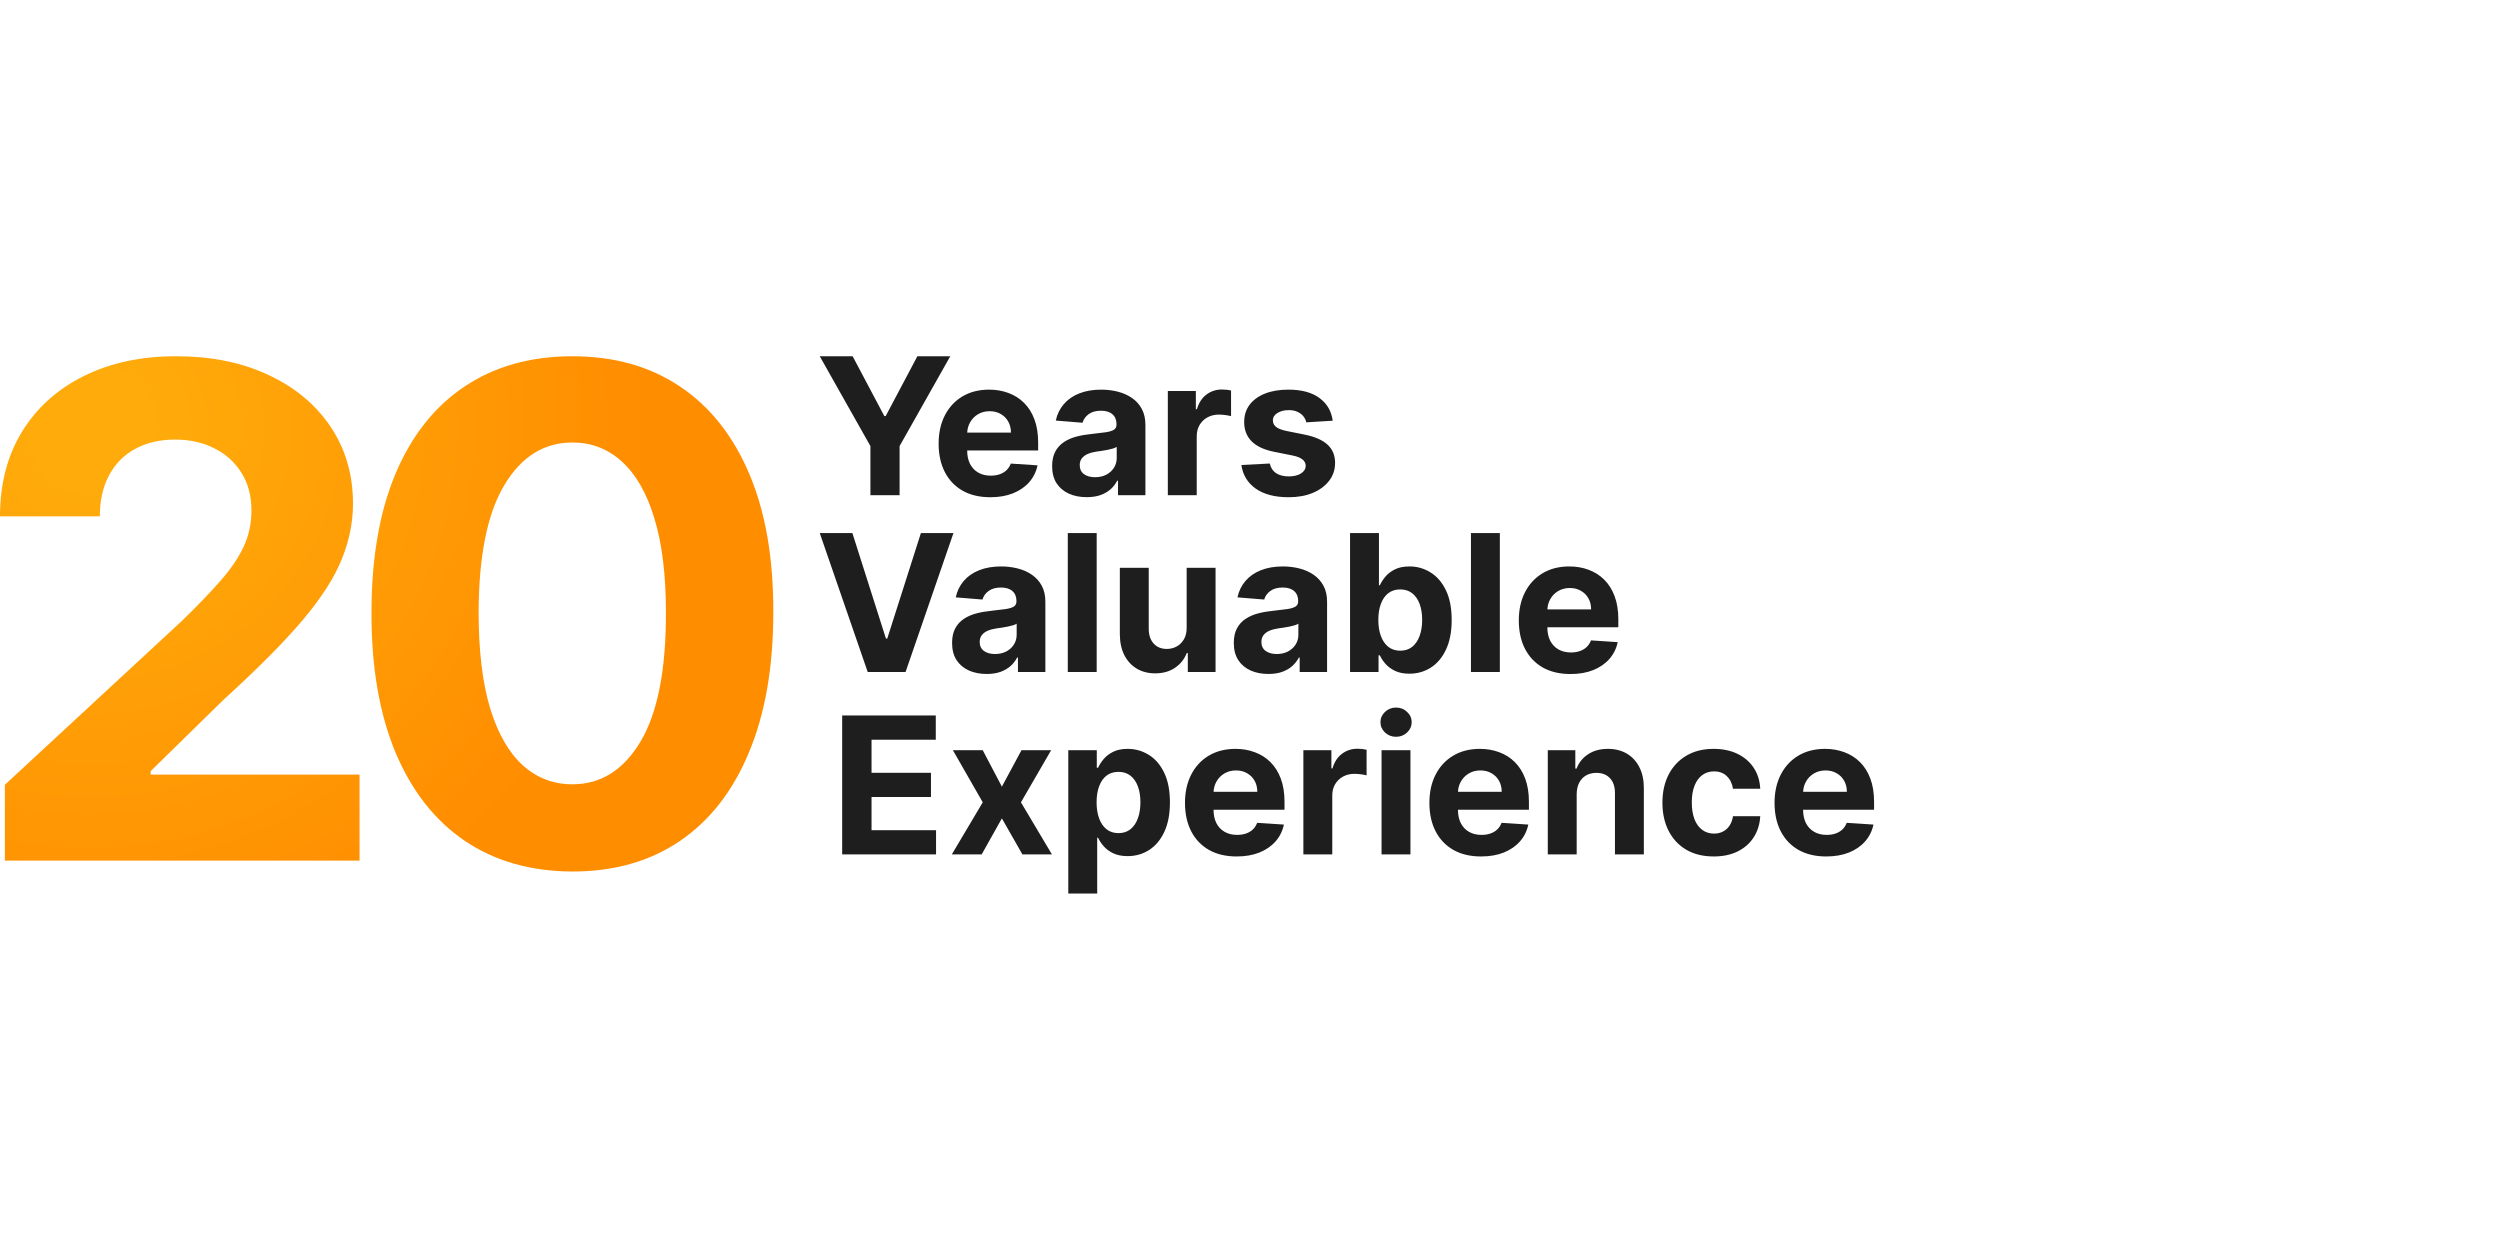
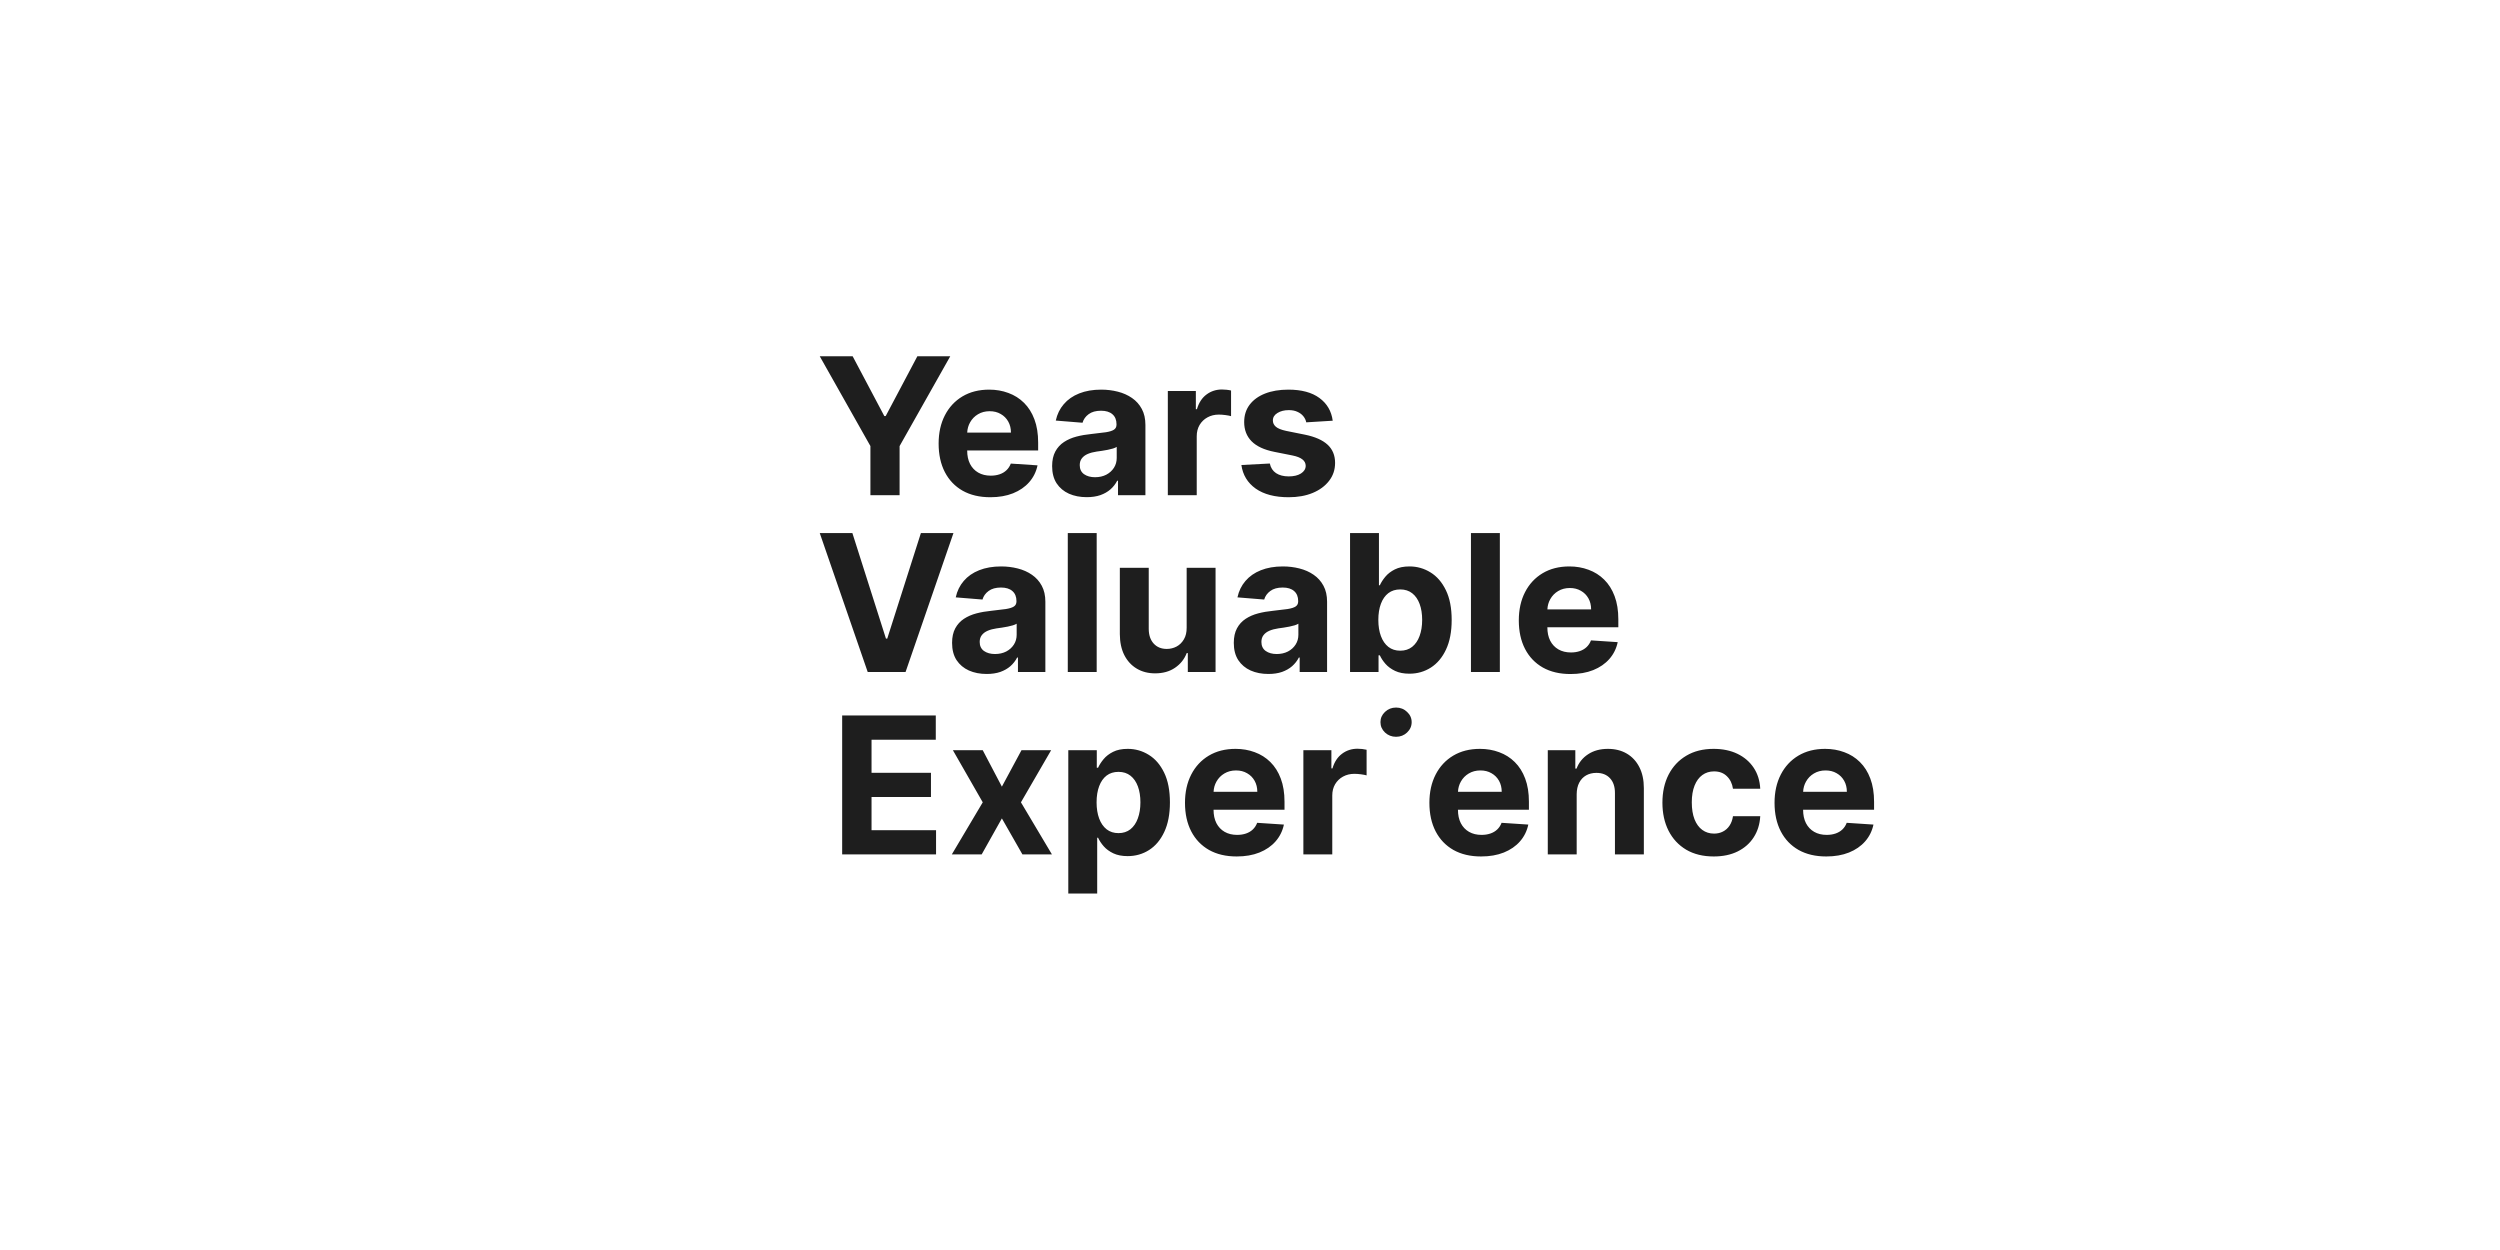
<svg xmlns="http://www.w3.org/2000/svg" width="800" height="400" viewBox="0 0 800 400" fill="none">
  <rect width="800" height="400" fill="white" />
-   <path fill-rule="evenodd" clip-rule="evenodd" d="M1.555 251.133V275.388H115.055V247.868H48.199V246.779L71.443 224.002C82.378 214.051 90.852 205.526 96.864 198.425C102.876 191.273 107.048 184.769 109.38 178.913C111.764 173.056 112.956 167.122 112.956 161.11C112.956 151.937 110.598 143.8 105.881 136.7C101.165 129.6 94.557 124.054 86.058 120.064C77.61 116.021 67.685 114 56.283 114C45.193 114 35.398 116.099 26.898 120.297C18.398 124.495 11.79 130.429 7.074 138.099C2.358 145.77 0 154.813 0 165.23H31.951C31.951 160.151 32.936 155.772 34.905 152.092C36.874 148.413 39.673 145.588 43.301 143.619C46.929 141.649 51.179 140.665 56.05 140.665C60.715 140.665 64.887 141.598 68.566 143.463C72.246 145.277 75.148 147.895 77.273 151.315C79.398 154.684 80.461 158.7 80.461 163.365C80.461 167.563 79.605 171.476 77.895 175.103C76.185 178.679 73.671 182.333 70.354 186.065C67.089 189.796 63.047 193.994 58.227 198.659L1.555 251.133ZM148.651 269.013C158.291 275.543 169.797 278.834 183.168 278.886C196.539 278.886 208.019 275.621 217.607 269.091C227.194 262.561 234.554 253.102 239.685 240.716C244.867 228.329 247.459 213.403 247.459 195.938C247.51 178.576 244.945 163.805 239.762 151.626C234.58 139.395 227.169 130.066 217.529 123.64C207.941 117.213 196.487 114 183.168 114C169.848 114 158.369 117.213 148.729 123.64C139.141 130.014 131.756 139.317 126.573 151.548C121.443 163.779 118.877 178.576 118.877 195.938C118.825 213.351 121.365 228.251 126.496 240.638C131.678 253.024 139.064 262.483 148.651 269.013ZM205.013 237.217C199.571 246.391 192.289 250.977 183.168 250.977C177.104 250.977 171.818 248.956 167.309 244.914C162.8 240.819 159.302 234.704 156.814 226.567C154.378 218.379 153.16 208.169 153.16 195.938C153.212 177.85 155.959 164.272 161.401 155.202C166.843 146.132 174.098 141.598 183.168 141.598C189.232 141.598 194.492 143.619 198.949 147.661C203.458 151.704 206.93 157.742 209.366 165.775C211.854 173.808 213.098 183.862 213.098 195.938C213.149 214.284 210.454 228.044 205.013 237.217Z" fill="url(#paint0_radial_827_1959)" />
-   <path fill-rule="evenodd" clip-rule="evenodd" d="M272.846 114H262.316L278.534 142.744V158.462H287.869V142.744L304.086 114H293.557L283.418 133.148H282.984L272.846 114ZM373.705 158.462V125.115H382.671V130.934H383.019C383.627 128.864 384.647 127.301 386.08 126.244C387.513 125.173 389.163 124.638 391.03 124.638C391.493 124.638 391.992 124.667 392.528 124.725C393.063 124.783 393.534 124.862 393.939 124.963V133.17C393.505 133.039 392.904 132.924 392.137 132.822C391.37 132.721 390.668 132.67 390.031 132.67C388.671 132.67 387.455 132.967 386.384 133.561C385.327 134.139 384.488 134.95 383.865 135.992C383.258 137.034 382.954 138.235 382.954 139.596V158.462H373.705ZM426.467 134.626L418 135.147C417.855 134.423 417.544 133.772 417.067 133.193C416.589 132.599 415.959 132.129 415.178 131.782C414.411 131.42 413.492 131.239 412.421 131.239C410.988 131.239 409.779 131.543 408.795 132.151C407.811 132.744 407.319 133.54 407.319 134.539C407.319 135.335 407.637 136.008 408.274 136.558C408.911 137.108 410.004 137.549 411.552 137.882L417.588 139.098C420.83 139.764 423.247 140.835 424.839 142.311C426.431 143.787 427.227 145.727 427.227 148.129C427.227 150.315 426.583 152.232 425.295 153.882C424.021 155.532 422.27 156.82 420.041 157.747C417.826 158.658 415.272 159.114 412.377 159.114C407.963 159.114 404.446 158.195 401.826 156.357C399.221 154.505 397.694 151.986 397.245 148.802L406.342 148.324C406.617 149.67 407.283 150.698 408.339 151.407C409.396 152.102 410.749 152.449 412.399 152.449C414.02 152.449 415.323 152.138 416.307 151.516C417.305 150.879 417.812 150.061 417.826 149.063C417.812 148.223 417.457 147.536 416.763 147C416.068 146.45 414.997 146.03 413.55 145.741L407.775 144.59C404.518 143.939 402.094 142.81 400.502 141.204C398.924 139.597 398.136 137.549 398.136 135.06C398.136 132.918 398.715 131.072 399.872 129.524C401.045 127.975 402.687 126.781 404.801 125.942C406.928 125.102 409.417 124.682 412.269 124.682C416.48 124.682 419.795 125.573 422.212 127.353C424.643 129.133 426.062 131.557 426.467 134.626ZM342.065 157.985C343.729 158.723 345.625 159.093 347.753 159.093C349.403 159.093 350.857 158.875 352.117 158.441C353.376 157.993 354.454 157.377 355.351 156.596C356.249 155.8 356.965 154.881 357.501 153.839H357.761V158.463H366.532V135.972C366.532 133.989 366.148 132.288 365.381 130.87C364.614 129.437 363.565 128.265 362.233 127.353C360.916 126.441 359.404 125.768 357.696 125.334C356.003 124.9 354.23 124.682 352.377 124.682C349.714 124.682 347.369 125.088 345.343 125.898C343.331 126.694 341.689 127.838 340.415 129.328C339.141 130.805 338.287 132.556 337.853 134.582L346.407 135.277C346.725 134.177 347.377 133.265 348.361 132.541C349.345 131.803 350.669 131.434 352.334 131.434C353.911 131.434 355.127 131.811 355.981 132.563C356.849 133.316 357.283 134.38 357.283 135.754V135.885C357.283 136.594 357.016 137.129 356.48 137.491C355.945 137.853 355.084 138.128 353.897 138.316C352.71 138.49 351.147 138.678 349.207 138.881C347.558 139.04 345.98 139.315 344.475 139.706C342.984 140.096 341.652 140.675 340.48 141.442C339.308 142.21 338.381 143.223 337.701 144.482C337.021 145.741 336.681 147.297 336.681 149.149C336.681 151.349 337.159 153.187 338.114 154.664C339.083 156.125 340.401 157.233 342.065 157.985ZM354.005 151.907C352.963 152.442 351.762 152.71 350.401 152.71C348.983 152.71 347.811 152.384 346.884 151.733C345.973 151.067 345.517 150.105 345.517 148.845C345.517 147.977 345.741 147.253 346.19 146.675C346.638 146.081 347.268 145.611 348.079 145.263C348.889 144.916 349.837 144.663 350.923 144.504C351.429 144.431 351.994 144.352 352.616 144.265C353.238 144.163 353.861 144.055 354.483 143.939C355.105 143.809 355.662 143.671 356.155 143.527C356.661 143.367 357.059 143.194 357.349 143.006V146.544C357.349 147.717 357.052 148.766 356.459 149.692C355.865 150.618 355.047 151.357 354.005 151.907ZM316.902 159.114C313.472 159.114 310.52 158.42 308.045 157.03C305.584 155.626 303.688 153.643 302.357 151.082C301.025 148.505 300.36 145.459 300.36 141.942C300.36 138.512 301.025 135.501 302.357 132.91C303.688 130.32 305.563 128.301 307.98 126.853C310.411 125.406 313.262 124.682 316.533 124.682C318.733 124.682 320.781 125.037 322.677 125.746C324.588 126.441 326.252 127.49 327.671 128.894C329.103 130.298 330.218 132.064 331.014 134.191C331.81 136.304 332.208 138.779 332.208 141.616V144.156H309.499V144.178C309.499 145.828 309.803 147.253 310.411 148.455C311.034 149.656 311.909 150.582 313.038 151.234C314.167 151.885 315.506 152.211 317.054 152.211C318.082 152.211 319.023 152.066 319.877 151.776C320.731 151.487 321.461 151.053 322.069 150.474C322.677 149.895 323.14 149.186 323.459 148.346L332.012 148.911C331.578 150.966 330.688 152.76 329.342 154.295C328.011 155.814 326.288 157.001 324.175 157.855C322.077 158.694 319.652 159.114 316.902 159.114ZM309.508 138.425H323.502C323.502 137.093 323.213 135.914 322.634 134.886C322.055 133.858 321.252 133.055 320.224 132.476C319.211 131.883 318.031 131.586 316.685 131.586C315.281 131.586 314.037 131.912 312.951 132.563C311.88 133.2 311.041 134.061 310.433 135.147C309.872 136.135 309.564 137.227 309.508 138.425ZM502.559 215.69C499.129 215.69 496.177 214.996 493.702 213.606C491.241 212.202 489.345 210.219 488.014 207.658C486.682 205.081 486.017 202.035 486.017 198.518C486.017 195.088 486.682 192.077 488.014 189.487C489.345 186.896 491.22 184.877 493.637 183.43C496.068 181.982 498.919 181.259 502.19 181.259C504.39 181.259 506.438 181.613 508.334 182.322C510.245 183.017 511.909 184.066 513.327 185.47C514.76 186.874 515.875 188.64 516.671 190.767C517.467 192.881 517.865 195.355 517.865 198.192V200.732H495.156V200.754C495.156 202.404 495.46 203.83 496.068 205.031C496.69 206.232 497.566 207.158 498.695 207.81C499.824 208.461 501.163 208.787 502.711 208.787C503.739 208.787 504.68 208.642 505.534 208.352C506.388 208.063 507.118 207.629 507.726 207.05C508.334 206.471 508.797 205.762 509.116 204.922L517.669 205.487C517.235 207.542 516.345 209.337 514.999 210.871C513.668 212.39 511.945 213.577 509.832 214.431C507.734 215.271 505.309 215.69 502.559 215.69ZM496.09 191.723C495.529 192.711 495.221 193.803 495.165 195.001H509.159C509.159 193.669 508.87 192.49 508.291 191.462C507.712 190.435 506.909 189.631 505.881 189.052C504.868 188.459 503.688 188.162 502.342 188.162C500.938 188.162 499.694 188.488 498.608 189.139C497.537 189.776 496.698 190.637 496.09 191.723ZM479.953 215.039V170.577H470.705V215.039H479.953ZM432.015 215.039V170.577H441.263V187.294H441.545C441.951 186.396 442.537 185.485 443.304 184.558C444.085 183.617 445.099 182.836 446.343 182.214C447.602 181.577 449.165 181.258 451.033 181.258C453.464 181.258 455.707 181.895 457.763 183.169C459.818 184.428 461.46 186.331 462.691 188.879C463.921 191.411 464.536 194.588 464.536 198.409C464.536 202.129 463.935 205.269 462.734 207.831C461.547 210.378 459.926 212.311 457.871 213.628C455.83 214.93 453.544 215.582 451.011 215.582C449.216 215.582 447.689 215.285 446.43 214.691C445.185 214.098 444.165 213.353 443.369 212.455C442.573 211.543 441.965 210.624 441.545 209.698H441.133V215.039H432.015ZM441.068 198.366C441.068 200.348 441.343 202.078 441.893 203.554C442.443 205.031 443.239 206.181 444.281 207.006C445.323 207.817 446.589 208.222 448.08 208.222C449.585 208.222 450.859 207.809 451.901 206.984C452.943 206.145 453.732 204.987 454.267 203.511C454.817 202.02 455.092 200.305 455.092 198.366C455.092 196.441 454.825 194.747 454.289 193.286C453.753 191.824 452.965 190.68 451.923 189.855C450.881 189.03 449.6 188.618 448.08 188.618C446.575 188.618 445.301 189.016 444.259 189.812C443.231 190.608 442.443 191.737 441.893 193.199C441.343 194.661 441.068 196.383 441.068 198.366ZM400.198 214.561C401.862 215.3 403.758 215.669 405.886 215.669C407.536 215.669 408.99 215.451 410.249 215.017C411.509 214.569 412.587 213.953 413.484 213.172C414.382 212.376 415.098 211.457 415.633 210.415H415.894V215.039H424.665V192.548C424.665 190.565 424.281 188.864 423.514 187.446C422.747 186.013 421.698 184.841 420.366 183.929C419.049 183.017 417.537 182.344 415.829 181.91C414.136 181.476 412.363 181.259 410.51 181.259C407.847 181.259 405.502 181.664 403.476 182.474C401.464 183.27 399.822 184.414 398.548 185.904C397.274 187.381 396.42 189.132 395.986 191.158L404.54 191.853C404.858 190.753 405.509 189.841 406.494 189.118C407.478 188.379 408.802 188.01 410.467 188.01C412.044 188.01 413.26 188.387 414.114 189.139C414.982 189.892 415.416 190.956 415.416 192.331V192.461C415.416 193.17 415.149 193.705 414.613 194.067C414.078 194.429 413.216 194.704 412.03 194.892C410.843 195.066 409.28 195.254 407.34 195.457C405.69 195.616 404.113 195.891 402.608 196.282C401.117 196.673 399.785 197.251 398.613 198.019C397.441 198.786 396.514 199.799 395.834 201.058C395.154 202.317 394.814 203.873 394.814 205.725C394.814 207.925 395.291 209.764 396.247 211.24C397.216 212.702 398.533 213.809 400.198 214.561ZM412.138 208.483C411.096 209.018 409.895 209.286 408.534 209.286C407.116 209.286 405.944 208.96 405.017 208.309C404.106 207.643 403.65 206.681 403.65 205.422C403.65 204.553 403.874 203.83 404.323 203.251C404.771 202.657 405.401 202.187 406.211 201.839C407.022 201.492 407.97 201.239 409.055 201.08C409.562 201.007 410.126 200.928 410.749 200.841C411.371 200.739 411.993 200.631 412.616 200.515C413.238 200.385 413.795 200.247 414.287 200.103C414.794 199.943 415.192 199.77 415.482 199.582V203.12C415.482 204.293 415.185 205.342 414.591 206.268C413.998 207.195 413.18 207.933 412.138 208.483ZM379.731 200.841V181.693H388.979V215.039H380.1V208.982H379.753C379 210.936 377.748 212.506 375.997 213.693C374.26 214.88 372.14 215.473 369.636 215.473C367.407 215.473 365.446 214.966 363.752 213.953C362.059 212.94 360.735 211.5 359.78 209.633C358.839 207.766 358.361 205.53 358.347 202.925V181.693H367.595V201.275C367.61 203.243 368.138 204.799 369.18 205.942C370.222 207.086 371.619 207.657 373.37 207.657C374.484 207.657 375.526 207.404 376.496 206.898C377.466 206.377 378.247 205.609 378.841 204.596C379.449 203.583 379.745 202.331 379.731 200.841ZM350.939 215.039V170.577H341.691V215.039H350.939ZM315.737 215.669C313.61 215.669 311.714 215.3 310.049 214.561C308.385 213.809 307.068 212.702 306.098 211.24C305.143 209.764 304.665 207.925 304.665 205.725C304.665 203.873 305.005 202.317 305.686 201.058C306.366 199.799 307.292 198.786 308.464 198.019C309.637 197.251 310.968 196.673 312.459 196.282C313.964 195.891 315.542 195.616 317.192 195.457C319.131 195.254 320.694 195.066 321.881 194.892C323.068 194.704 323.929 194.429 324.465 194.067C325 193.705 325.268 193.17 325.268 192.461V192.331C325.268 190.956 324.834 189.892 323.965 189.139C323.111 188.387 321.896 188.01 320.318 188.01C318.654 188.01 317.329 188.379 316.345 189.118C315.361 189.841 314.71 190.753 314.391 191.853L305.838 191.158C306.272 189.132 307.126 187.381 308.399 185.904C309.673 184.414 311.316 183.27 313.327 182.474C315.354 181.664 317.698 181.259 320.361 181.259C322.214 181.259 323.987 181.476 325.68 181.91C327.388 182.344 328.901 183.017 330.218 183.929C331.549 184.841 332.598 186.013 333.366 187.446C334.133 188.864 334.516 190.565 334.516 192.548V215.039H325.745V210.415H325.485C324.949 211.457 324.233 212.376 323.336 213.172C322.438 213.953 321.36 214.569 320.101 215.017C318.842 215.451 317.387 215.669 315.737 215.669ZM318.386 209.286C319.746 209.286 320.948 209.018 321.99 208.483C323.032 207.933 323.849 207.195 324.443 206.268C325.036 205.342 325.333 204.293 325.333 203.12V199.582C325.043 199.77 324.645 199.943 324.139 200.103C323.647 200.247 323.09 200.385 322.467 200.515C321.845 200.631 321.223 200.739 320.6 200.841C319.978 200.928 319.413 201.007 318.907 201.08C317.821 201.239 316.873 201.492 316.063 201.839C315.252 202.187 314.623 202.657 314.174 203.251C313.725 203.83 313.501 204.553 313.501 205.422C313.501 206.681 313.957 207.643 314.869 208.309C315.795 208.96 316.967 209.286 318.386 209.286ZM283.506 204.357L272.76 170.577H262.317L277.666 215.039H289.78L305.107 170.577H294.687L283.918 204.357H283.506ZM584.397 274.068C580.966 274.068 578.014 273.373 575.539 271.984C573.079 270.58 571.183 268.597 569.851 266.035C568.519 263.459 567.854 260.412 567.854 256.895C567.854 253.465 568.519 250.455 569.851 247.864C571.183 245.273 573.057 243.254 575.474 241.807C577.905 240.36 580.757 239.636 584.027 239.636C586.227 239.636 588.275 239.991 590.171 240.7C592.082 241.395 593.746 242.444 595.165 243.848C596.597 245.252 597.712 247.017 598.508 249.145C599.304 251.258 599.702 253.733 599.702 256.57V259.11H576.994V259.131C576.994 260.781 577.297 262.207 577.905 263.408C578.528 264.61 579.403 265.536 580.532 266.187C581.661 266.838 583 267.164 584.549 267.164C585.576 267.164 586.517 267.019 587.371 266.73C588.225 266.44 588.956 266.006 589.564 265.427C590.171 264.848 590.634 264.139 590.953 263.3L599.507 263.864C599.072 265.919 598.182 267.714 596.836 269.248C595.505 270.768 593.782 271.955 591.669 272.809C589.571 273.648 587.146 274.068 584.397 274.068ZM577.927 250.1C577.366 251.088 577.058 252.181 577.002 253.378H590.996C590.996 252.047 590.707 250.867 590.128 249.84C589.549 248.812 588.746 248.009 587.718 247.43C586.705 246.836 585.525 246.54 584.179 246.54C582.776 246.54 581.531 246.865 580.445 247.517C579.374 248.154 578.535 249.015 577.927 250.1ZM539.572 271.897C542.033 273.344 544.971 274.068 548.386 274.068C551.353 274.068 553.922 273.525 556.093 272.44C558.264 271.354 559.965 269.849 561.195 267.924C562.44 265.985 563.135 263.741 563.279 261.194H554.552C554.378 262.366 554.009 263.372 553.445 264.212C552.895 265.037 552.193 265.666 551.339 266.1C550.5 266.535 549.552 266.752 548.495 266.752C547.062 266.752 545.81 266.361 544.739 265.579C543.668 264.798 542.836 263.662 542.243 262.171C541.664 260.68 541.374 258.871 541.374 256.743C541.374 254.645 541.671 252.857 542.264 251.381C542.858 249.905 543.683 248.783 544.739 248.016C545.81 247.235 547.062 246.844 548.495 246.844C550.188 246.844 551.556 247.358 552.598 248.385C553.655 249.398 554.306 250.737 554.552 252.401H563.279C563.149 249.825 562.447 247.582 561.173 245.671C559.9 243.761 558.17 242.277 555.985 241.221C553.799 240.164 551.252 239.636 548.343 239.636C544.971 239.636 542.062 240.367 539.616 241.829C537.17 243.276 535.281 245.295 533.949 247.886C532.632 250.462 531.974 253.458 531.974 256.874C531.974 260.246 532.625 263.227 533.928 265.818C535.245 268.409 537.126 270.435 539.572 271.897ZM504.538 254.138V273.417H495.29V240.07H504.104V245.954H504.495C505.233 244.014 506.47 242.48 508.207 241.351C509.944 240.208 512.05 239.636 514.525 239.636C516.84 239.636 518.859 240.143 520.582 241.156C522.304 242.169 523.643 243.616 524.598 245.498C525.553 247.365 526.031 249.594 526.031 252.184V273.417H516.783V253.834C516.797 251.794 516.276 250.202 515.219 249.058C514.163 247.9 512.708 247.321 510.856 247.321C509.611 247.321 508.511 247.589 507.556 248.125C506.615 248.66 505.877 249.442 505.341 250.469C504.82 251.482 504.553 252.705 504.538 254.138ZM465.091 271.984C467.566 273.373 470.519 274.068 473.949 274.068C476.699 274.068 479.123 273.648 481.222 272.809C483.335 271.955 485.057 270.768 486.389 269.248C487.735 267.714 488.625 265.919 489.059 263.864L480.505 263.3C480.187 264.139 479.724 264.848 479.116 265.427C478.508 266.006 477.777 266.44 476.923 266.73C476.069 267.019 475.128 267.164 474.101 267.164C472.552 267.164 471.213 266.838 470.084 266.187C468.956 265.536 468.08 264.61 467.458 263.408C466.85 262.207 466.546 260.781 466.546 259.131V259.11H489.254V256.57C489.254 253.733 488.856 251.258 488.06 249.145C487.264 247.017 486.15 245.252 484.717 243.848C483.298 242.444 481.634 241.395 479.724 240.7C477.828 239.991 475.78 239.636 473.58 239.636C470.309 239.636 467.458 240.36 465.026 241.807C462.609 243.254 460.735 245.273 459.403 247.864C458.072 250.455 457.406 253.465 457.406 256.895C457.406 260.412 458.072 263.459 459.403 266.035C460.735 268.597 462.631 270.58 465.091 271.984ZM466.554 253.378H480.549C480.549 252.047 480.259 250.867 479.68 249.84C479.101 248.812 478.298 248.009 477.27 247.43C476.257 246.836 475.078 246.54 473.732 246.54C472.328 246.54 471.083 246.865 469.998 247.517C468.927 248.154 468.087 249.015 467.479 250.1C466.919 251.088 466.61 252.181 466.554 253.378ZM442.094 273.417V240.071H451.342V273.417H442.094ZM446.74 235.773C445.365 235.773 444.185 235.317 443.201 234.405C442.231 233.479 441.747 232.371 441.747 231.083C441.747 229.81 442.231 228.717 443.201 227.805C444.185 226.879 445.365 226.416 446.74 226.416C448.115 226.416 449.287 226.879 450.257 227.805C451.241 228.717 451.733 229.81 451.733 231.083C451.733 232.371 451.241 233.479 450.257 234.405C449.287 235.317 448.115 235.773 446.74 235.773ZM417.079 240.07V273.416H426.327V254.551C426.327 253.19 426.631 251.989 427.239 250.947C427.861 249.905 428.701 249.094 429.757 248.515C430.828 247.922 432.044 247.625 433.405 247.625C434.041 247.625 434.743 247.676 435.51 247.777C436.278 247.878 436.878 247.994 437.312 248.124V239.918C436.907 239.817 436.437 239.737 435.901 239.679C435.366 239.621 434.866 239.592 434.403 239.592C432.536 239.592 430.886 240.128 429.453 241.199C428.021 242.256 427 243.819 426.392 245.888H426.045V240.07H417.079ZM395.739 274.068C392.309 274.068 389.356 273.373 386.881 271.984C384.421 270.58 382.525 268.597 381.193 266.035C379.862 263.459 379.196 260.412 379.196 256.895C379.196 253.465 379.862 250.455 381.193 247.864C382.525 245.273 384.399 243.254 386.816 241.807C389.248 240.36 392.099 239.636 395.37 239.636C397.57 239.636 399.618 239.991 401.514 240.7C403.424 241.395 405.089 242.444 406.507 243.848C407.94 245.252 409.054 247.017 409.85 249.145C410.646 251.258 411.044 253.733 411.044 256.57V259.11H388.336V259.131C388.336 260.781 388.64 262.207 389.248 263.408C389.87 264.61 390.746 265.536 391.875 266.187C393.003 266.838 394.342 267.164 395.891 267.164C396.918 267.164 397.859 267.019 398.713 266.73C399.567 266.44 400.298 266.006 400.906 265.427C401.514 264.848 401.977 264.139 402.295 263.3L410.849 263.864C410.415 265.919 409.525 267.714 408.179 269.248C406.847 270.768 405.125 271.955 403.012 272.809C400.913 273.648 398.489 274.068 395.739 274.068ZM402.339 253.378H388.345C388.4 252.181 388.709 251.088 389.269 250.1C389.877 249.015 390.717 248.154 391.788 247.517C392.873 246.865 394.118 246.54 395.522 246.54C396.868 246.54 398.047 246.836 399.06 247.43C400.088 248.009 400.891 248.812 401.47 249.84C402.049 250.867 402.339 252.047 402.339 253.378ZM341.855 240.07V285.921H351.103V268.076H351.385C351.805 269.002 352.413 269.921 353.209 270.833C354.005 271.73 355.025 272.476 356.27 273.069C357.529 273.663 359.056 273.959 360.851 273.959C363.384 273.959 365.67 273.308 367.711 272.005C369.766 270.688 371.387 268.756 372.574 266.209C373.775 263.647 374.376 260.506 374.376 256.787C374.376 252.966 373.761 249.789 372.531 247.256C371.3 244.709 369.658 242.806 367.602 241.547C365.547 240.273 363.304 239.636 360.872 239.636C359.005 239.636 357.442 239.954 356.183 240.591C354.938 241.214 353.925 241.995 353.144 242.936C352.377 243.862 351.79 244.774 351.385 245.671H350.973V240.07H341.855ZM351.733 261.932C351.183 260.456 350.908 258.726 350.908 256.743C350.908 254.761 351.183 253.038 351.733 251.576C352.283 250.115 353.071 248.986 354.099 248.19C355.141 247.394 356.415 246.996 357.92 246.996C359.44 246.996 360.72 247.408 361.763 248.233C362.805 249.058 363.593 250.202 364.129 251.663C364.664 253.125 364.932 254.818 364.932 256.743C364.932 258.683 364.657 260.398 364.107 261.889C363.572 263.365 362.783 264.523 361.741 265.362C360.699 266.187 359.425 266.6 357.92 266.6C356.429 266.6 355.163 266.194 354.121 265.384C353.079 264.559 352.283 263.408 351.733 261.932ZM314.479 240.07L320.601 251.728L326.875 240.07H336.362L326.701 256.743L336.623 273.416H327.179L320.601 261.888L314.132 273.416H304.579L314.479 256.743L304.927 240.07H314.479ZM269.492 228.955V273.416H299.538V265.666H278.892V255.05H297.91V247.299H278.892V236.705H299.451V228.955H269.492Z" fill="#1E1E1E" />
+   <path fill-rule="evenodd" clip-rule="evenodd" d="M272.846 114H262.316L278.534 142.744V158.462H287.869V142.744L304.086 114H293.557L283.418 133.148H282.984L272.846 114ZM373.705 158.462V125.115H382.671V130.934H383.019C383.627 128.864 384.647 127.301 386.08 126.244C387.513 125.173 389.163 124.638 391.03 124.638C391.493 124.638 391.992 124.667 392.528 124.725C393.063 124.783 393.534 124.862 393.939 124.963V133.17C393.505 133.039 392.904 132.924 392.137 132.822C391.37 132.721 390.668 132.67 390.031 132.67C388.671 132.67 387.455 132.967 386.384 133.561C385.327 134.139 384.488 134.95 383.865 135.992C383.258 137.034 382.954 138.235 382.954 139.596V158.462H373.705ZM426.467 134.626L418 135.147C417.855 134.423 417.544 133.772 417.067 133.193C416.589 132.599 415.959 132.129 415.178 131.782C414.411 131.42 413.492 131.239 412.421 131.239C410.988 131.239 409.779 131.543 408.795 132.151C407.811 132.744 407.319 133.54 407.319 134.539C407.319 135.335 407.637 136.008 408.274 136.558C408.911 137.108 410.004 137.549 411.552 137.882L417.588 139.098C420.83 139.764 423.247 140.835 424.839 142.311C426.431 143.787 427.227 145.727 427.227 148.129C427.227 150.315 426.583 152.232 425.295 153.882C424.021 155.532 422.27 156.82 420.041 157.747C417.826 158.658 415.272 159.114 412.377 159.114C407.963 159.114 404.446 158.195 401.826 156.357C399.221 154.505 397.694 151.986 397.245 148.802L406.342 148.324C406.617 149.67 407.283 150.698 408.339 151.407C409.396 152.102 410.749 152.449 412.399 152.449C414.02 152.449 415.323 152.138 416.307 151.516C417.305 150.879 417.812 150.061 417.826 149.063C417.812 148.223 417.457 147.536 416.763 147C416.068 146.45 414.997 146.03 413.55 145.741L407.775 144.59C404.518 143.939 402.094 142.81 400.502 141.204C398.924 139.597 398.136 137.549 398.136 135.06C398.136 132.918 398.715 131.072 399.872 129.524C401.045 127.975 402.687 126.781 404.801 125.942C406.928 125.102 409.417 124.682 412.269 124.682C416.48 124.682 419.795 125.573 422.212 127.353C424.643 129.133 426.062 131.557 426.467 134.626ZM342.065 157.985C343.729 158.723 345.625 159.093 347.753 159.093C349.403 159.093 350.857 158.875 352.117 158.441C353.376 157.993 354.454 157.377 355.351 156.596C356.249 155.8 356.965 154.881 357.501 153.839H357.761V158.463H366.532V135.972C366.532 133.989 366.148 132.288 365.381 130.87C364.614 129.437 363.565 128.265 362.233 127.353C360.916 126.441 359.404 125.768 357.696 125.334C356.003 124.9 354.23 124.682 352.377 124.682C349.714 124.682 347.369 125.088 345.343 125.898C343.331 126.694 341.689 127.838 340.415 129.328C339.141 130.805 338.287 132.556 337.853 134.582L346.407 135.277C346.725 134.177 347.377 133.265 348.361 132.541C349.345 131.803 350.669 131.434 352.334 131.434C353.911 131.434 355.127 131.811 355.981 132.563C356.849 133.316 357.283 134.38 357.283 135.754V135.885C357.283 136.594 357.016 137.129 356.48 137.491C355.945 137.853 355.084 138.128 353.897 138.316C352.71 138.49 351.147 138.678 349.207 138.881C347.558 139.04 345.98 139.315 344.475 139.706C342.984 140.096 341.652 140.675 340.48 141.442C339.308 142.21 338.381 143.223 337.701 144.482C337.021 145.741 336.681 147.297 336.681 149.149C336.681 151.349 337.159 153.187 338.114 154.664C339.083 156.125 340.401 157.233 342.065 157.985ZM354.005 151.907C352.963 152.442 351.762 152.71 350.401 152.71C348.983 152.71 347.811 152.384 346.884 151.733C345.973 151.067 345.517 150.105 345.517 148.845C345.517 147.977 345.741 147.253 346.19 146.675C346.638 146.081 347.268 145.611 348.079 145.263C348.889 144.916 349.837 144.663 350.923 144.504C351.429 144.431 351.994 144.352 352.616 144.265C353.238 144.163 353.861 144.055 354.483 143.939C355.105 143.809 355.662 143.671 356.155 143.527C356.661 143.367 357.059 143.194 357.349 143.006V146.544C357.349 147.717 357.052 148.766 356.459 149.692C355.865 150.618 355.047 151.357 354.005 151.907ZM316.902 159.114C313.472 159.114 310.52 158.42 308.045 157.03C305.584 155.626 303.688 153.643 302.357 151.082C301.025 148.505 300.36 145.459 300.36 141.942C300.36 138.512 301.025 135.501 302.357 132.91C303.688 130.32 305.563 128.301 307.98 126.853C310.411 125.406 313.262 124.682 316.533 124.682C318.733 124.682 320.781 125.037 322.677 125.746C324.588 126.441 326.252 127.49 327.671 128.894C329.103 130.298 330.218 132.064 331.014 134.191C331.81 136.304 332.208 138.779 332.208 141.616V144.156H309.499V144.178C309.499 145.828 309.803 147.253 310.411 148.455C311.034 149.656 311.909 150.582 313.038 151.234C314.167 151.885 315.506 152.211 317.054 152.211C318.082 152.211 319.023 152.066 319.877 151.776C320.731 151.487 321.461 151.053 322.069 150.474C322.677 149.895 323.14 149.186 323.459 148.346L332.012 148.911C331.578 150.966 330.688 152.76 329.342 154.295C328.011 155.814 326.288 157.001 324.175 157.855C322.077 158.694 319.652 159.114 316.902 159.114ZM309.508 138.425H323.502C323.502 137.093 323.213 135.914 322.634 134.886C322.055 133.858 321.252 133.055 320.224 132.476C319.211 131.883 318.031 131.586 316.685 131.586C315.281 131.586 314.037 131.912 312.951 132.563C311.88 133.2 311.041 134.061 310.433 135.147C309.872 136.135 309.564 137.227 309.508 138.425ZM502.559 215.69C499.129 215.69 496.177 214.996 493.702 213.606C491.241 212.202 489.345 210.219 488.014 207.658C486.682 205.081 486.017 202.035 486.017 198.518C486.017 195.088 486.682 192.077 488.014 189.487C489.345 186.896 491.22 184.877 493.637 183.43C496.068 181.982 498.919 181.259 502.19 181.259C504.39 181.259 506.438 181.613 508.334 182.322C510.245 183.017 511.909 184.066 513.327 185.47C514.76 186.874 515.875 188.64 516.671 190.767C517.467 192.881 517.865 195.355 517.865 198.192V200.732H495.156V200.754C495.156 202.404 495.46 203.83 496.068 205.031C496.69 206.232 497.566 207.158 498.695 207.81C499.824 208.461 501.163 208.787 502.711 208.787C503.739 208.787 504.68 208.642 505.534 208.352C506.388 208.063 507.118 207.629 507.726 207.05C508.334 206.471 508.797 205.762 509.116 204.922L517.669 205.487C517.235 207.542 516.345 209.337 514.999 210.871C513.668 212.39 511.945 213.577 509.832 214.431C507.734 215.271 505.309 215.69 502.559 215.69ZM496.09 191.723C495.529 192.711 495.221 193.803 495.165 195.001H509.159C509.159 193.669 508.87 192.49 508.291 191.462C507.712 190.435 506.909 189.631 505.881 189.052C504.868 188.459 503.688 188.162 502.342 188.162C500.938 188.162 499.694 188.488 498.608 189.139C497.537 189.776 496.698 190.637 496.09 191.723ZM479.953 215.039V170.577H470.705V215.039H479.953ZM432.015 215.039V170.577H441.263V187.294H441.545C441.951 186.396 442.537 185.485 443.304 184.558C444.085 183.617 445.099 182.836 446.343 182.214C447.602 181.577 449.165 181.258 451.033 181.258C453.464 181.258 455.707 181.895 457.763 183.169C459.818 184.428 461.46 186.331 462.691 188.879C463.921 191.411 464.536 194.588 464.536 198.409C464.536 202.129 463.935 205.269 462.734 207.831C461.547 210.378 459.926 212.311 457.871 213.628C455.83 214.93 453.544 215.582 451.011 215.582C449.216 215.582 447.689 215.285 446.43 214.691C445.185 214.098 444.165 213.353 443.369 212.455C442.573 211.543 441.965 210.624 441.545 209.698H441.133V215.039H432.015ZM441.068 198.366C441.068 200.348 441.343 202.078 441.893 203.554C442.443 205.031 443.239 206.181 444.281 207.006C445.323 207.817 446.589 208.222 448.08 208.222C449.585 208.222 450.859 207.809 451.901 206.984C452.943 206.145 453.732 204.987 454.267 203.511C454.817 202.02 455.092 200.305 455.092 198.366C455.092 196.441 454.825 194.747 454.289 193.286C453.753 191.824 452.965 190.68 451.923 189.855C450.881 189.03 449.6 188.618 448.08 188.618C446.575 188.618 445.301 189.016 444.259 189.812C443.231 190.608 442.443 191.737 441.893 193.199C441.343 194.661 441.068 196.383 441.068 198.366ZM400.198 214.561C401.862 215.3 403.758 215.669 405.886 215.669C407.536 215.669 408.99 215.451 410.249 215.017C411.509 214.569 412.587 213.953 413.484 213.172C414.382 212.376 415.098 211.457 415.633 210.415H415.894V215.039H424.665V192.548C424.665 190.565 424.281 188.864 423.514 187.446C422.747 186.013 421.698 184.841 420.366 183.929C419.049 183.017 417.537 182.344 415.829 181.91C414.136 181.476 412.363 181.259 410.51 181.259C407.847 181.259 405.502 181.664 403.476 182.474C401.464 183.27 399.822 184.414 398.548 185.904C397.274 187.381 396.42 189.132 395.986 191.158L404.54 191.853C404.858 190.753 405.509 189.841 406.494 189.118C407.478 188.379 408.802 188.01 410.467 188.01C412.044 188.01 413.26 188.387 414.114 189.139C414.982 189.892 415.416 190.956 415.416 192.331V192.461C415.416 193.17 415.149 193.705 414.613 194.067C414.078 194.429 413.216 194.704 412.03 194.892C410.843 195.066 409.28 195.254 407.34 195.457C405.69 195.616 404.113 195.891 402.608 196.282C401.117 196.673 399.785 197.251 398.613 198.019C397.441 198.786 396.514 199.799 395.834 201.058C395.154 202.317 394.814 203.873 394.814 205.725C394.814 207.925 395.291 209.764 396.247 211.24C397.216 212.702 398.533 213.809 400.198 214.561ZM412.138 208.483C411.096 209.018 409.895 209.286 408.534 209.286C407.116 209.286 405.944 208.96 405.017 208.309C404.106 207.643 403.65 206.681 403.65 205.422C403.65 204.553 403.874 203.83 404.323 203.251C404.771 202.657 405.401 202.187 406.211 201.839C407.022 201.492 407.97 201.239 409.055 201.08C409.562 201.007 410.126 200.928 410.749 200.841C411.371 200.739 411.993 200.631 412.616 200.515C413.238 200.385 413.795 200.247 414.287 200.103C414.794 199.943 415.192 199.77 415.482 199.582V203.12C415.482 204.293 415.185 205.342 414.591 206.268C413.998 207.195 413.18 207.933 412.138 208.483ZM379.731 200.841V181.693H388.979V215.039H380.1V208.982H379.753C379 210.936 377.748 212.506 375.997 213.693C374.26 214.88 372.14 215.473 369.636 215.473C367.407 215.473 365.446 214.966 363.752 213.953C362.059 212.94 360.735 211.5 359.78 209.633C358.839 207.766 358.361 205.53 358.347 202.925V181.693H367.595V201.275C367.61 203.243 368.138 204.799 369.18 205.942C370.222 207.086 371.619 207.657 373.37 207.657C374.484 207.657 375.526 207.404 376.496 206.898C377.466 206.377 378.247 205.609 378.841 204.596C379.449 203.583 379.745 202.331 379.731 200.841ZM350.939 215.039V170.577H341.691V215.039H350.939ZM315.737 215.669C313.61 215.669 311.714 215.3 310.049 214.561C308.385 213.809 307.068 212.702 306.098 211.24C305.143 209.764 304.665 207.925 304.665 205.725C304.665 203.873 305.005 202.317 305.686 201.058C306.366 199.799 307.292 198.786 308.464 198.019C309.637 197.251 310.968 196.673 312.459 196.282C313.964 195.891 315.542 195.616 317.192 195.457C319.131 195.254 320.694 195.066 321.881 194.892C323.068 194.704 323.929 194.429 324.465 194.067C325 193.705 325.268 193.17 325.268 192.461V192.331C325.268 190.956 324.834 189.892 323.965 189.139C323.111 188.387 321.896 188.01 320.318 188.01C318.654 188.01 317.329 188.379 316.345 189.118C315.361 189.841 314.71 190.753 314.391 191.853L305.838 191.158C306.272 189.132 307.126 187.381 308.399 185.904C309.673 184.414 311.316 183.27 313.327 182.474C315.354 181.664 317.698 181.259 320.361 181.259C322.214 181.259 323.987 181.476 325.68 181.91C327.388 182.344 328.901 183.017 330.218 183.929C331.549 184.841 332.598 186.013 333.366 187.446C334.133 188.864 334.516 190.565 334.516 192.548V215.039H325.745V210.415H325.485C324.949 211.457 324.233 212.376 323.336 213.172C322.438 213.953 321.36 214.569 320.101 215.017C318.842 215.451 317.387 215.669 315.737 215.669ZM318.386 209.286C319.746 209.286 320.948 209.018 321.99 208.483C323.032 207.933 323.849 207.195 324.443 206.268C325.036 205.342 325.333 204.293 325.333 203.12V199.582C325.043 199.77 324.645 199.943 324.139 200.103C323.647 200.247 323.09 200.385 322.467 200.515C321.845 200.631 321.223 200.739 320.6 200.841C319.978 200.928 319.413 201.007 318.907 201.08C317.821 201.239 316.873 201.492 316.063 201.839C315.252 202.187 314.623 202.657 314.174 203.251C313.725 203.83 313.501 204.553 313.501 205.422C313.501 206.681 313.957 207.643 314.869 208.309C315.795 208.96 316.967 209.286 318.386 209.286ZM283.506 204.357L272.76 170.577H262.317L277.666 215.039H289.78L305.107 170.577H294.687L283.918 204.357H283.506ZM584.397 274.068C580.966 274.068 578.014 273.373 575.539 271.984C573.079 270.58 571.183 268.597 569.851 266.035C568.519 263.459 567.854 260.412 567.854 256.895C567.854 253.465 568.519 250.455 569.851 247.864C571.183 245.273 573.057 243.254 575.474 241.807C577.905 240.36 580.757 239.636 584.027 239.636C586.227 239.636 588.275 239.991 590.171 240.7C592.082 241.395 593.746 242.444 595.165 243.848C596.597 245.252 597.712 247.017 598.508 249.145C599.304 251.258 599.702 253.733 599.702 256.57V259.11H576.994V259.131C576.994 260.781 577.297 262.207 577.905 263.408C578.528 264.61 579.403 265.536 580.532 266.187C581.661 266.838 583 267.164 584.549 267.164C585.576 267.164 586.517 267.019 587.371 266.73C588.225 266.44 588.956 266.006 589.564 265.427C590.171 264.848 590.634 264.139 590.953 263.3L599.507 263.864C599.072 265.919 598.182 267.714 596.836 269.248C595.505 270.768 593.782 271.955 591.669 272.809C589.571 273.648 587.146 274.068 584.397 274.068ZM577.927 250.1C577.366 251.088 577.058 252.181 577.002 253.378H590.996C590.996 252.047 590.707 250.867 590.128 249.84C589.549 248.812 588.746 248.009 587.718 247.43C586.705 246.836 585.525 246.54 584.179 246.54C582.776 246.54 581.531 246.865 580.445 247.517C579.374 248.154 578.535 249.015 577.927 250.1ZM539.572 271.897C542.033 273.344 544.971 274.068 548.386 274.068C551.353 274.068 553.922 273.525 556.093 272.44C558.264 271.354 559.965 269.849 561.195 267.924C562.44 265.985 563.135 263.741 563.279 261.194H554.552C554.378 262.366 554.009 263.372 553.445 264.212C552.895 265.037 552.193 265.666 551.339 266.1C550.5 266.535 549.552 266.752 548.495 266.752C547.062 266.752 545.81 266.361 544.739 265.579C543.668 264.798 542.836 263.662 542.243 262.171C541.664 260.68 541.374 258.871 541.374 256.743C541.374 254.645 541.671 252.857 542.264 251.381C542.858 249.905 543.683 248.783 544.739 248.016C545.81 247.235 547.062 246.844 548.495 246.844C550.188 246.844 551.556 247.358 552.598 248.385C553.655 249.398 554.306 250.737 554.552 252.401H563.279C563.149 249.825 562.447 247.582 561.173 245.671C559.9 243.761 558.17 242.277 555.985 241.221C553.799 240.164 551.252 239.636 548.343 239.636C544.971 239.636 542.062 240.367 539.616 241.829C537.17 243.276 535.281 245.295 533.949 247.886C532.632 250.462 531.974 253.458 531.974 256.874C531.974 260.246 532.625 263.227 533.928 265.818C535.245 268.409 537.126 270.435 539.572 271.897ZM504.538 254.138V273.417H495.29V240.07H504.104V245.954H504.495C505.233 244.014 506.47 242.48 508.207 241.351C509.944 240.208 512.05 239.636 514.525 239.636C516.84 239.636 518.859 240.143 520.582 241.156C522.304 242.169 523.643 243.616 524.598 245.498C525.553 247.365 526.031 249.594 526.031 252.184V273.417H516.783V253.834C516.797 251.794 516.276 250.202 515.219 249.058C514.163 247.9 512.708 247.321 510.856 247.321C509.611 247.321 508.511 247.589 507.556 248.125C506.615 248.66 505.877 249.442 505.341 250.469C504.82 251.482 504.553 252.705 504.538 254.138ZM465.091 271.984C467.566 273.373 470.519 274.068 473.949 274.068C476.699 274.068 479.123 273.648 481.222 272.809C483.335 271.955 485.057 270.768 486.389 269.248C487.735 267.714 488.625 265.919 489.059 263.864L480.505 263.3C480.187 264.139 479.724 264.848 479.116 265.427C478.508 266.006 477.777 266.44 476.923 266.73C476.069 267.019 475.128 267.164 474.101 267.164C472.552 267.164 471.213 266.838 470.084 266.187C468.956 265.536 468.08 264.61 467.458 263.408C466.85 262.207 466.546 260.781 466.546 259.131V259.11H489.254V256.57C489.254 253.733 488.856 251.258 488.06 249.145C487.264 247.017 486.15 245.252 484.717 243.848C483.298 242.444 481.634 241.395 479.724 240.7C477.828 239.991 475.78 239.636 473.58 239.636C470.309 239.636 467.458 240.36 465.026 241.807C462.609 243.254 460.735 245.273 459.403 247.864C458.072 250.455 457.406 253.465 457.406 256.895C457.406 260.412 458.072 263.459 459.403 266.035C460.735 268.597 462.631 270.58 465.091 271.984ZM466.554 253.378H480.549C480.549 252.047 480.259 250.867 479.68 249.84C479.101 248.812 478.298 248.009 477.27 247.43C476.257 246.836 475.078 246.54 473.732 246.54C472.328 246.54 471.083 246.865 469.998 247.517C468.927 248.154 468.087 249.015 467.479 250.1C466.919 251.088 466.61 252.181 466.554 253.378ZM442.094 273.417V240.071H451.342H442.094ZM446.74 235.773C445.365 235.773 444.185 235.317 443.201 234.405C442.231 233.479 441.747 232.371 441.747 231.083C441.747 229.81 442.231 228.717 443.201 227.805C444.185 226.879 445.365 226.416 446.74 226.416C448.115 226.416 449.287 226.879 450.257 227.805C451.241 228.717 451.733 229.81 451.733 231.083C451.733 232.371 451.241 233.479 450.257 234.405C449.287 235.317 448.115 235.773 446.74 235.773ZM417.079 240.07V273.416H426.327V254.551C426.327 253.19 426.631 251.989 427.239 250.947C427.861 249.905 428.701 249.094 429.757 248.515C430.828 247.922 432.044 247.625 433.405 247.625C434.041 247.625 434.743 247.676 435.51 247.777C436.278 247.878 436.878 247.994 437.312 248.124V239.918C436.907 239.817 436.437 239.737 435.901 239.679C435.366 239.621 434.866 239.592 434.403 239.592C432.536 239.592 430.886 240.128 429.453 241.199C428.021 242.256 427 243.819 426.392 245.888H426.045V240.07H417.079ZM395.739 274.068C392.309 274.068 389.356 273.373 386.881 271.984C384.421 270.58 382.525 268.597 381.193 266.035C379.862 263.459 379.196 260.412 379.196 256.895C379.196 253.465 379.862 250.455 381.193 247.864C382.525 245.273 384.399 243.254 386.816 241.807C389.248 240.36 392.099 239.636 395.37 239.636C397.57 239.636 399.618 239.991 401.514 240.7C403.424 241.395 405.089 242.444 406.507 243.848C407.94 245.252 409.054 247.017 409.85 249.145C410.646 251.258 411.044 253.733 411.044 256.57V259.11H388.336V259.131C388.336 260.781 388.64 262.207 389.248 263.408C389.87 264.61 390.746 265.536 391.875 266.187C393.003 266.838 394.342 267.164 395.891 267.164C396.918 267.164 397.859 267.019 398.713 266.73C399.567 266.44 400.298 266.006 400.906 265.427C401.514 264.848 401.977 264.139 402.295 263.3L410.849 263.864C410.415 265.919 409.525 267.714 408.179 269.248C406.847 270.768 405.125 271.955 403.012 272.809C400.913 273.648 398.489 274.068 395.739 274.068ZM402.339 253.378H388.345C388.4 252.181 388.709 251.088 389.269 250.1C389.877 249.015 390.717 248.154 391.788 247.517C392.873 246.865 394.118 246.54 395.522 246.54C396.868 246.54 398.047 246.836 399.06 247.43C400.088 248.009 400.891 248.812 401.47 249.84C402.049 250.867 402.339 252.047 402.339 253.378ZM341.855 240.07V285.921H351.103V268.076H351.385C351.805 269.002 352.413 269.921 353.209 270.833C354.005 271.73 355.025 272.476 356.27 273.069C357.529 273.663 359.056 273.959 360.851 273.959C363.384 273.959 365.67 273.308 367.711 272.005C369.766 270.688 371.387 268.756 372.574 266.209C373.775 263.647 374.376 260.506 374.376 256.787C374.376 252.966 373.761 249.789 372.531 247.256C371.3 244.709 369.658 242.806 367.602 241.547C365.547 240.273 363.304 239.636 360.872 239.636C359.005 239.636 357.442 239.954 356.183 240.591C354.938 241.214 353.925 241.995 353.144 242.936C352.377 243.862 351.79 244.774 351.385 245.671H350.973V240.07H341.855ZM351.733 261.932C351.183 260.456 350.908 258.726 350.908 256.743C350.908 254.761 351.183 253.038 351.733 251.576C352.283 250.115 353.071 248.986 354.099 248.19C355.141 247.394 356.415 246.996 357.92 246.996C359.44 246.996 360.72 247.408 361.763 248.233C362.805 249.058 363.593 250.202 364.129 251.663C364.664 253.125 364.932 254.818 364.932 256.743C364.932 258.683 364.657 260.398 364.107 261.889C363.572 263.365 362.783 264.523 361.741 265.362C360.699 266.187 359.425 266.6 357.92 266.6C356.429 266.6 355.163 266.194 354.121 265.384C353.079 264.559 352.283 263.408 351.733 261.932ZM314.479 240.07L320.601 251.728L326.875 240.07H336.362L326.701 256.743L336.623 273.416H327.179L320.601 261.888L314.132 273.416H304.579L314.479 256.743L304.927 240.07H314.479ZM269.492 228.955V273.416H299.538V265.666H278.892V255.05H297.91V247.299H278.892V236.705H299.451V228.955H269.492Z" fill="#1E1E1E" />
  <defs>
    <radialGradient id="paint0_radial_827_1959" cx="0" cy="0" r="1" gradientUnits="userSpaceOnUse" gradientTransform="translate(29.113 137.555) rotate(32.037) scale(231.817 233.194)">
      <stop offset="0.08" stop-color="#FFAB0B" />
      <stop offset="0.77" stop-color="#FF8D00" />
    </radialGradient>
  </defs>
</svg>